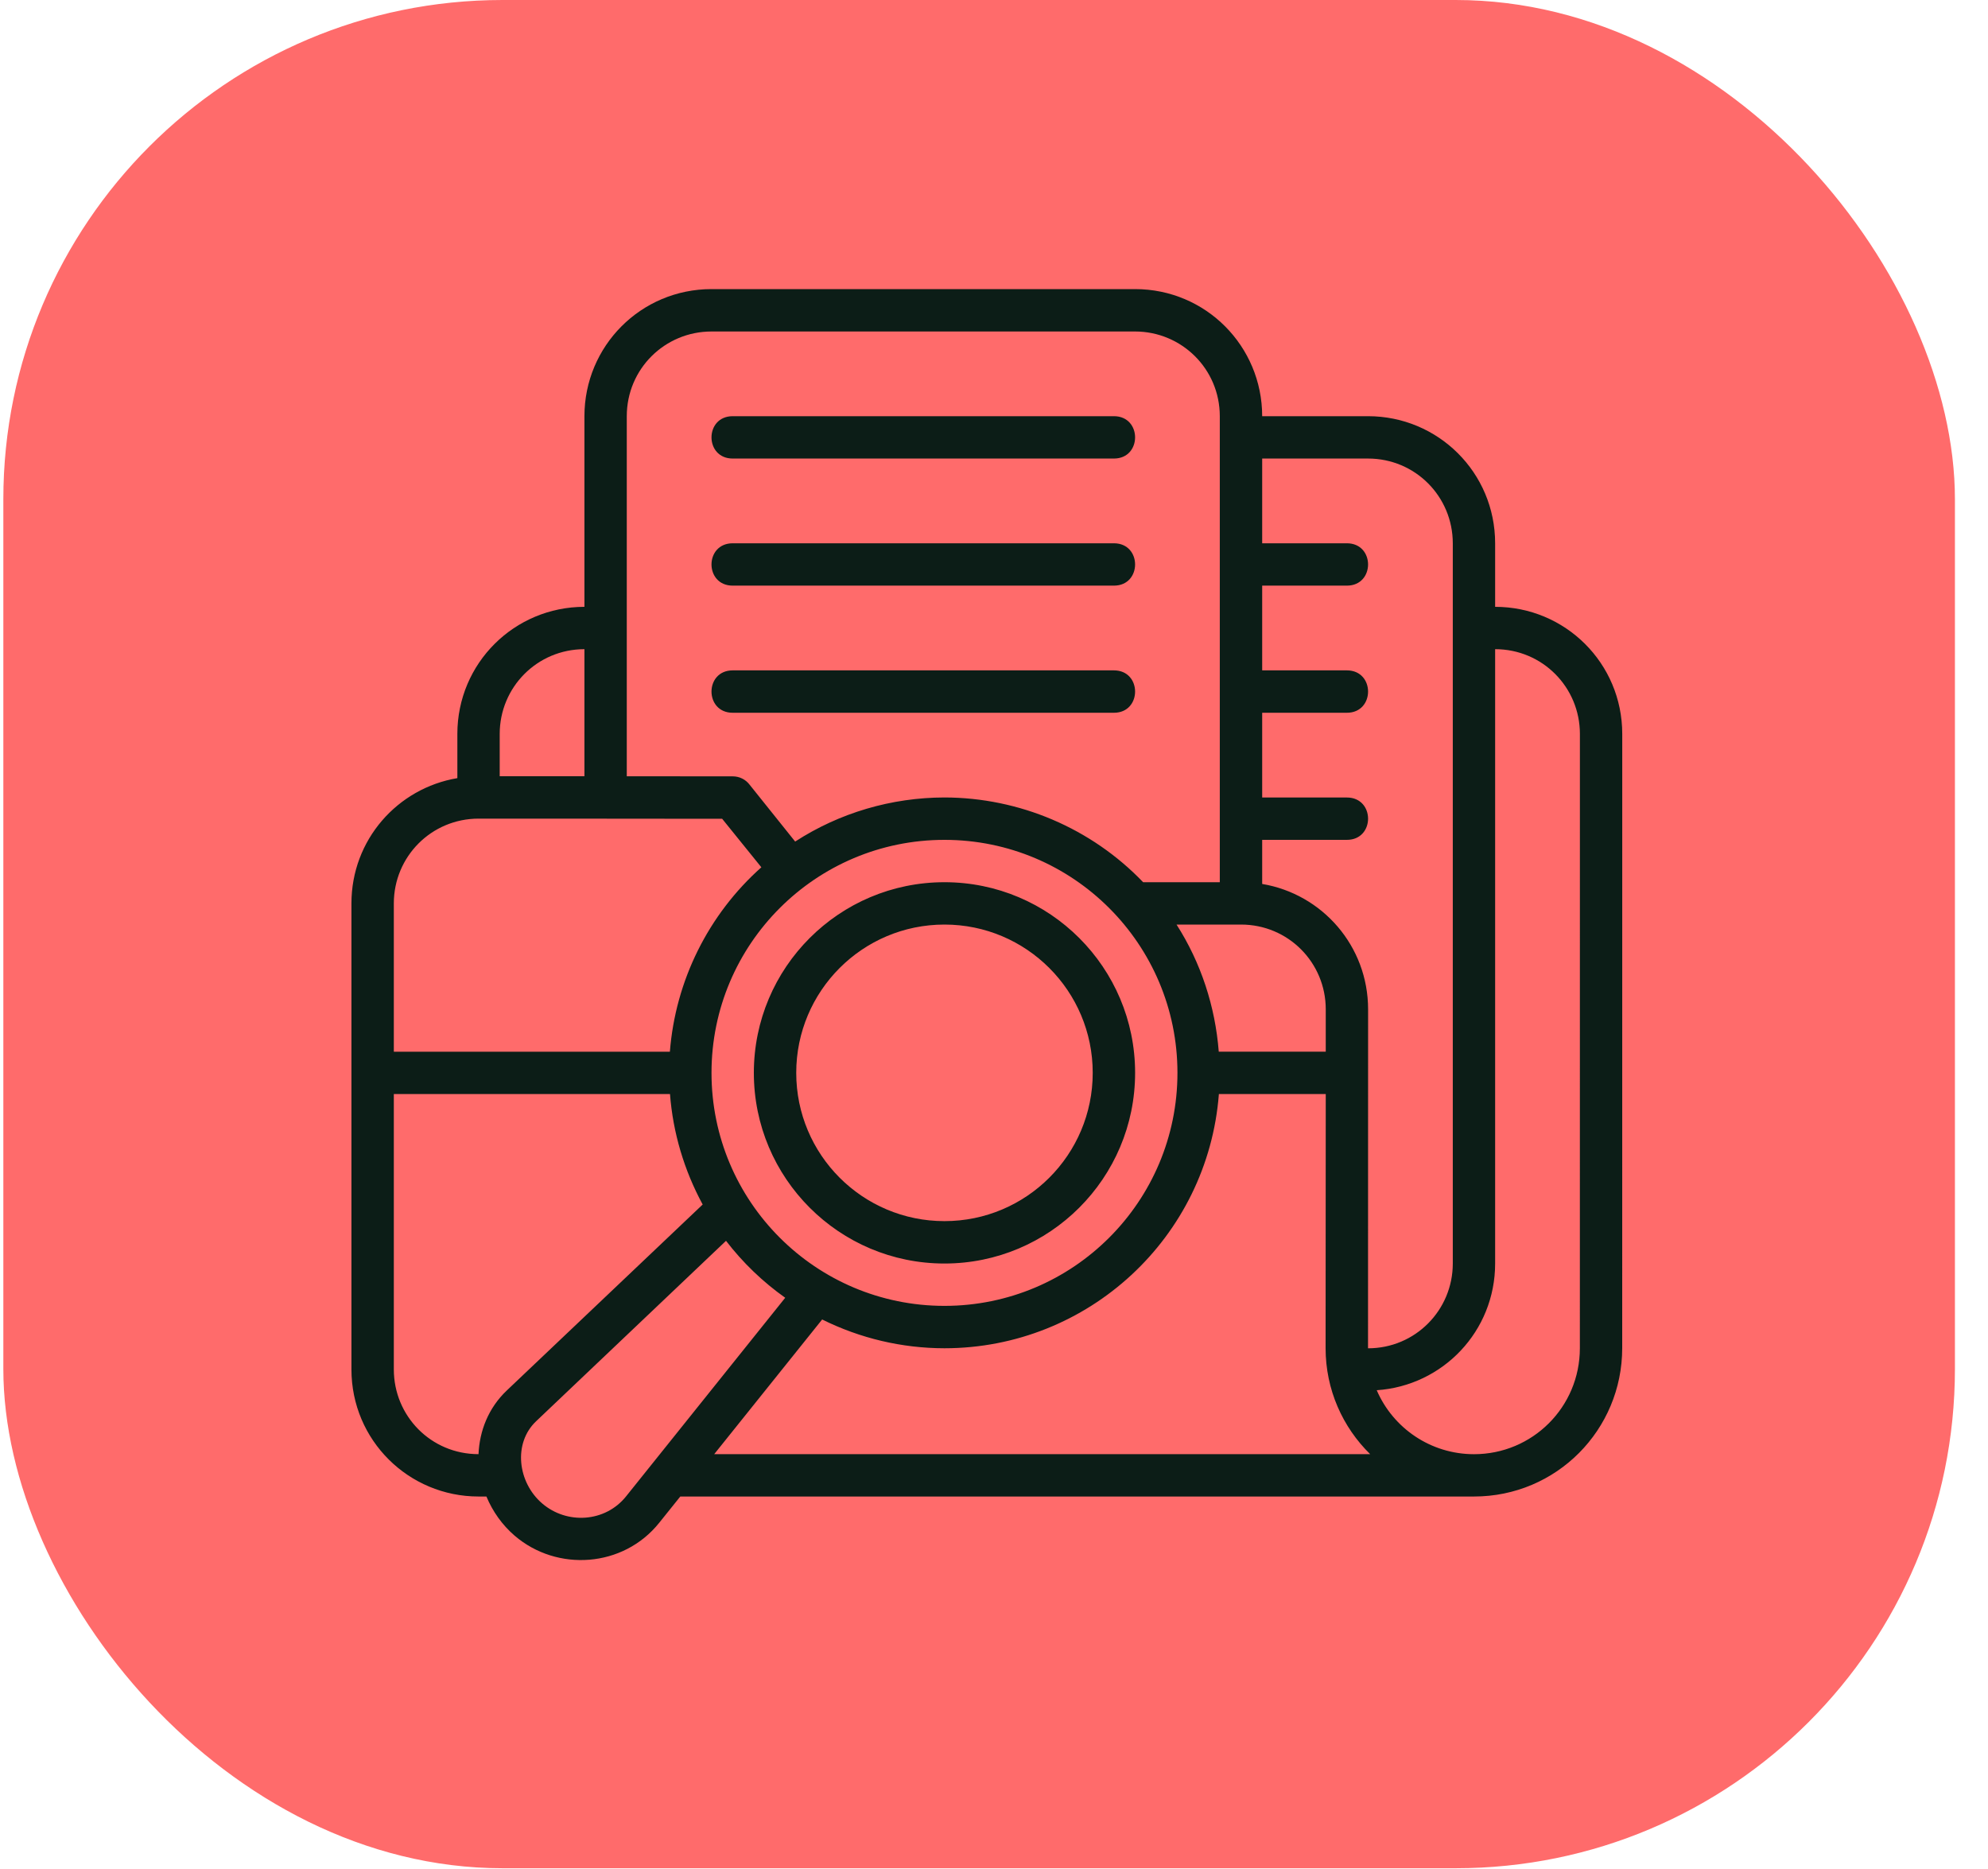
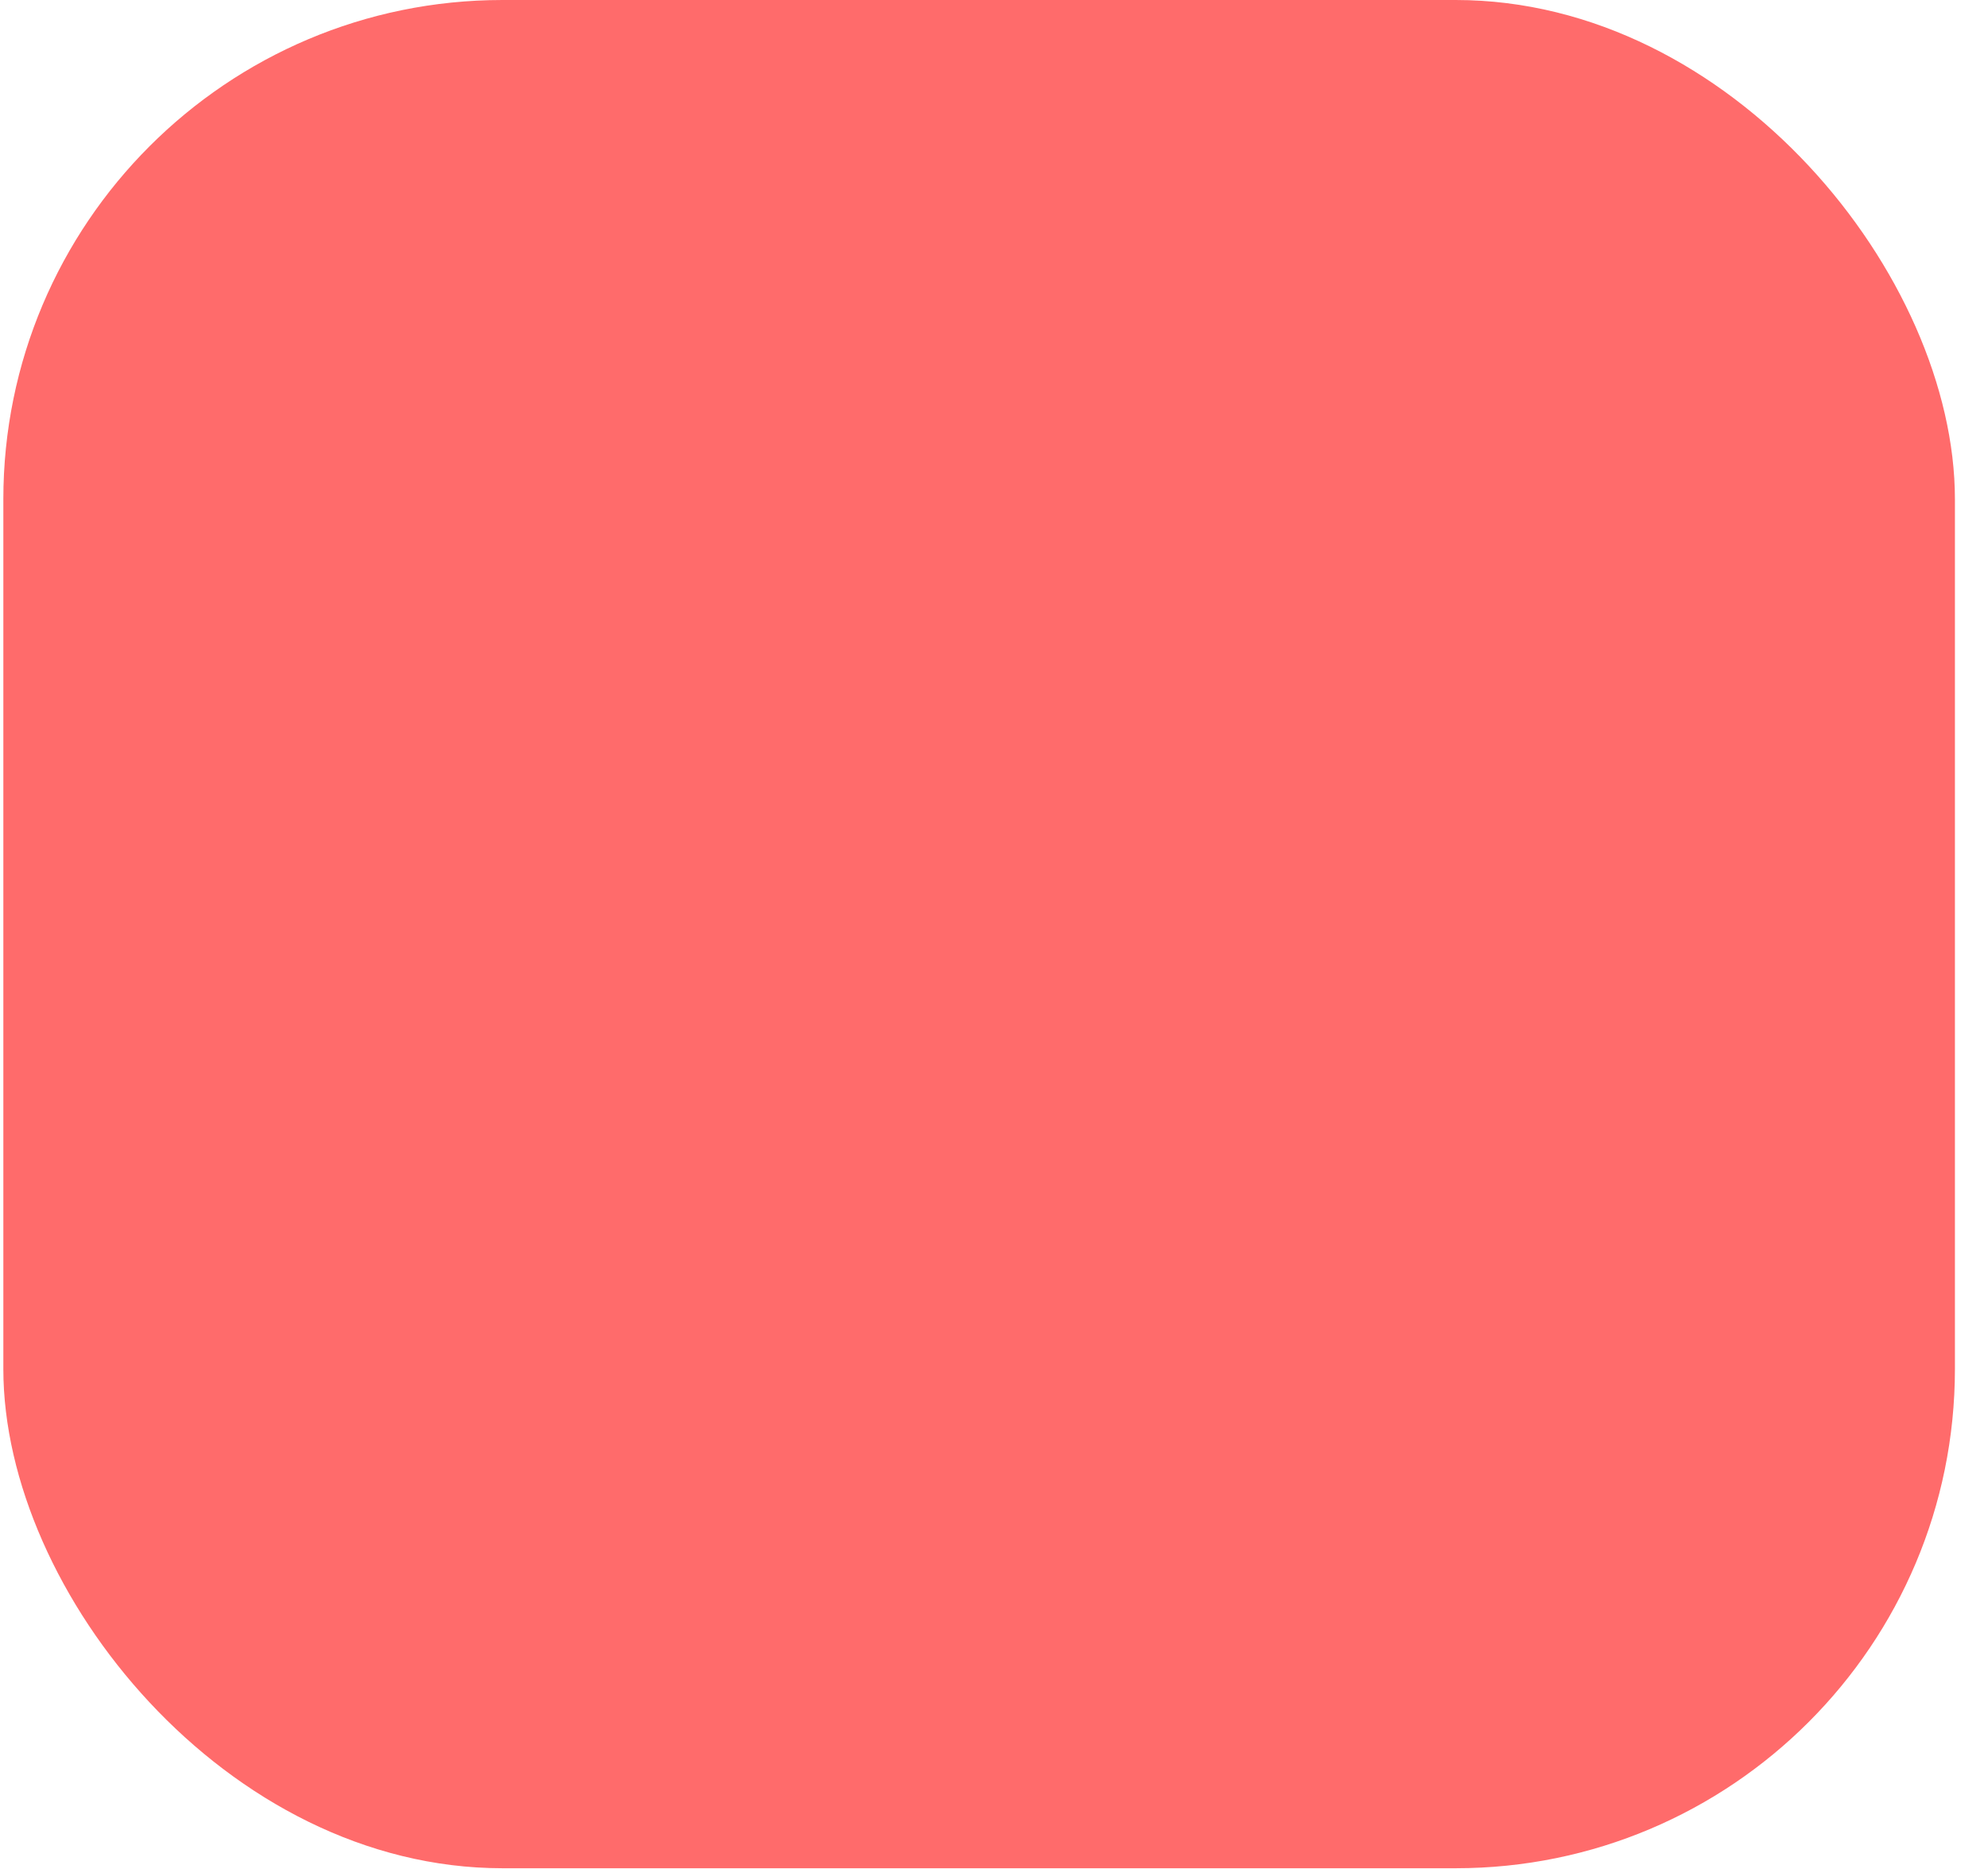
<svg xmlns="http://www.w3.org/2000/svg" fill="none" viewBox="0 0 50 47" height="47" width="50">
  <rect fill="#FF6B6B" rx="12.556" height="46.981" width="49.084" x="0.084" />
-   <path fill="#0C1D17" d="M40.8 33.901C40.801 28.754 40.801 23.606 40.801 18.457C40.801 16.677 39.366 15.26 37.604 15.26V13.663C37.604 11.883 36.169 10.466 34.407 10.466H31.745C31.744 8.705 30.327 7.27 28.548 7.27H17.896C16.116 7.27 14.699 8.705 14.699 10.467V15.26C12.938 15.261 11.503 16.677 11.503 18.457V19.568C9.995 19.821 8.839 21.122 8.839 22.718V34.436C8.839 36.216 10.275 37.633 12.037 37.633H12.234C12.388 38.004 12.63 38.349 12.945 38.619C14.011 39.533 15.675 39.422 16.578 38.296L17.11 37.633H37.072C39.146 37.633 40.8 35.958 40.8 33.901ZM28.547 8.336C29.718 8.336 30.679 9.277 30.679 10.467V22.185H28.751C27.448 20.826 25.637 20.057 23.754 20.054C22.423 20.056 21.116 20.439 19.999 21.163L18.855 19.735C18.754 19.6 18.595 19.522 18.427 19.523C17.537 19.524 16.653 19.521 15.764 19.521V10.467C15.764 9.277 16.721 8.336 17.896 8.336L28.547 8.336ZM18.428 10.466C17.717 10.466 17.717 11.531 18.428 11.531H28.016C28.726 11.531 28.726 10.466 28.016 10.466H18.428ZM31.745 11.531H34.407C35.597 11.531 36.539 12.488 36.539 13.663V31.774C36.539 32.945 35.597 33.906 34.407 33.906V33.901C34.409 31.063 34.409 28.224 34.409 25.383C34.409 23.786 33.253 22.481 31.745 22.229V21.12H33.875C34.586 21.12 34.586 20.055 33.875 20.055H31.745V17.924H33.875C34.586 17.924 34.586 16.858 33.875 16.858H31.745V14.727H33.875C34.586 14.727 34.586 13.662 33.875 13.662H31.745L31.745 11.531ZM18.428 13.662C17.717 13.662 17.717 14.727 18.428 14.727H28.016C28.726 14.727 28.726 13.662 28.016 13.662H18.428ZM14.699 16.325V19.52H12.568V18.457C12.568 17.282 13.51 16.326 14.699 16.325ZM34.626 34.96C36.285 34.849 37.604 33.48 37.604 31.774L37.604 16.325C38.794 16.325 39.736 17.282 39.736 18.457C39.737 23.606 39.735 28.754 39.735 33.902C39.735 35.387 38.54 36.569 37.072 36.569C35.978 36.568 35.035 35.91 34.626 34.96ZM18.428 16.858C17.717 16.858 17.717 17.924 18.428 17.924H28.016C28.726 17.924 28.726 16.858 28.016 16.858H18.428ZM18.163 20.59L19.149 21.81C17.812 23 16.988 24.664 16.848 26.448H9.905V22.719C9.905 21.544 10.847 20.587 12.037 20.586C14.084 20.584 16.119 20.59 18.163 20.59ZM23.754 21.12C26.991 21.12 29.614 23.743 29.614 26.979C29.614 30.216 26.991 32.839 23.754 32.839C20.518 32.839 17.895 30.216 17.895 26.979C17.895 23.743 20.518 21.12 23.754 21.12ZM23.754 22.185C21.107 22.185 18.96 24.331 18.96 26.979C18.96 29.627 21.107 31.774 23.754 31.774C26.402 31.774 28.549 29.627 28.549 26.979C28.549 24.331 26.402 22.185 23.754 22.185ZM23.754 23.25C25.814 23.25 27.483 24.92 27.483 26.979C27.483 29.039 25.814 30.708 23.754 30.708C21.695 30.708 20.026 29.039 20.026 26.979C20.026 24.92 21.695 23.25 23.754 23.25ZM29.591 23.25H31.212C32.402 23.25 33.344 24.207 33.344 25.382V26.447H30.653C30.564 25.309 30.206 24.211 29.591 23.25ZM9.905 34.436L9.905 27.512H16.851C16.925 28.485 17.208 29.432 17.673 30.29L12.748 34.965C12.281 35.408 12.061 35.984 12.035 36.568C10.838 36.568 9.905 35.607 9.905 34.436ZM30.656 27.512H33.344C33.343 29.643 33.34 31.77 33.34 33.902C33.34 34.946 33.769 35.89 34.461 36.568H17.963L20.678 33.181C21.634 33.656 22.686 33.904 23.754 33.905C27.371 33.904 30.378 31.118 30.656 27.512ZM18.26 31.203C18.682 31.752 19.184 32.235 19.749 32.635L15.745 37.631C15.22 38.285 14.257 38.34 13.637 37.808C13.017 37.277 12.902 36.292 13.484 35.74L18.26 31.203Z" />
</svg>